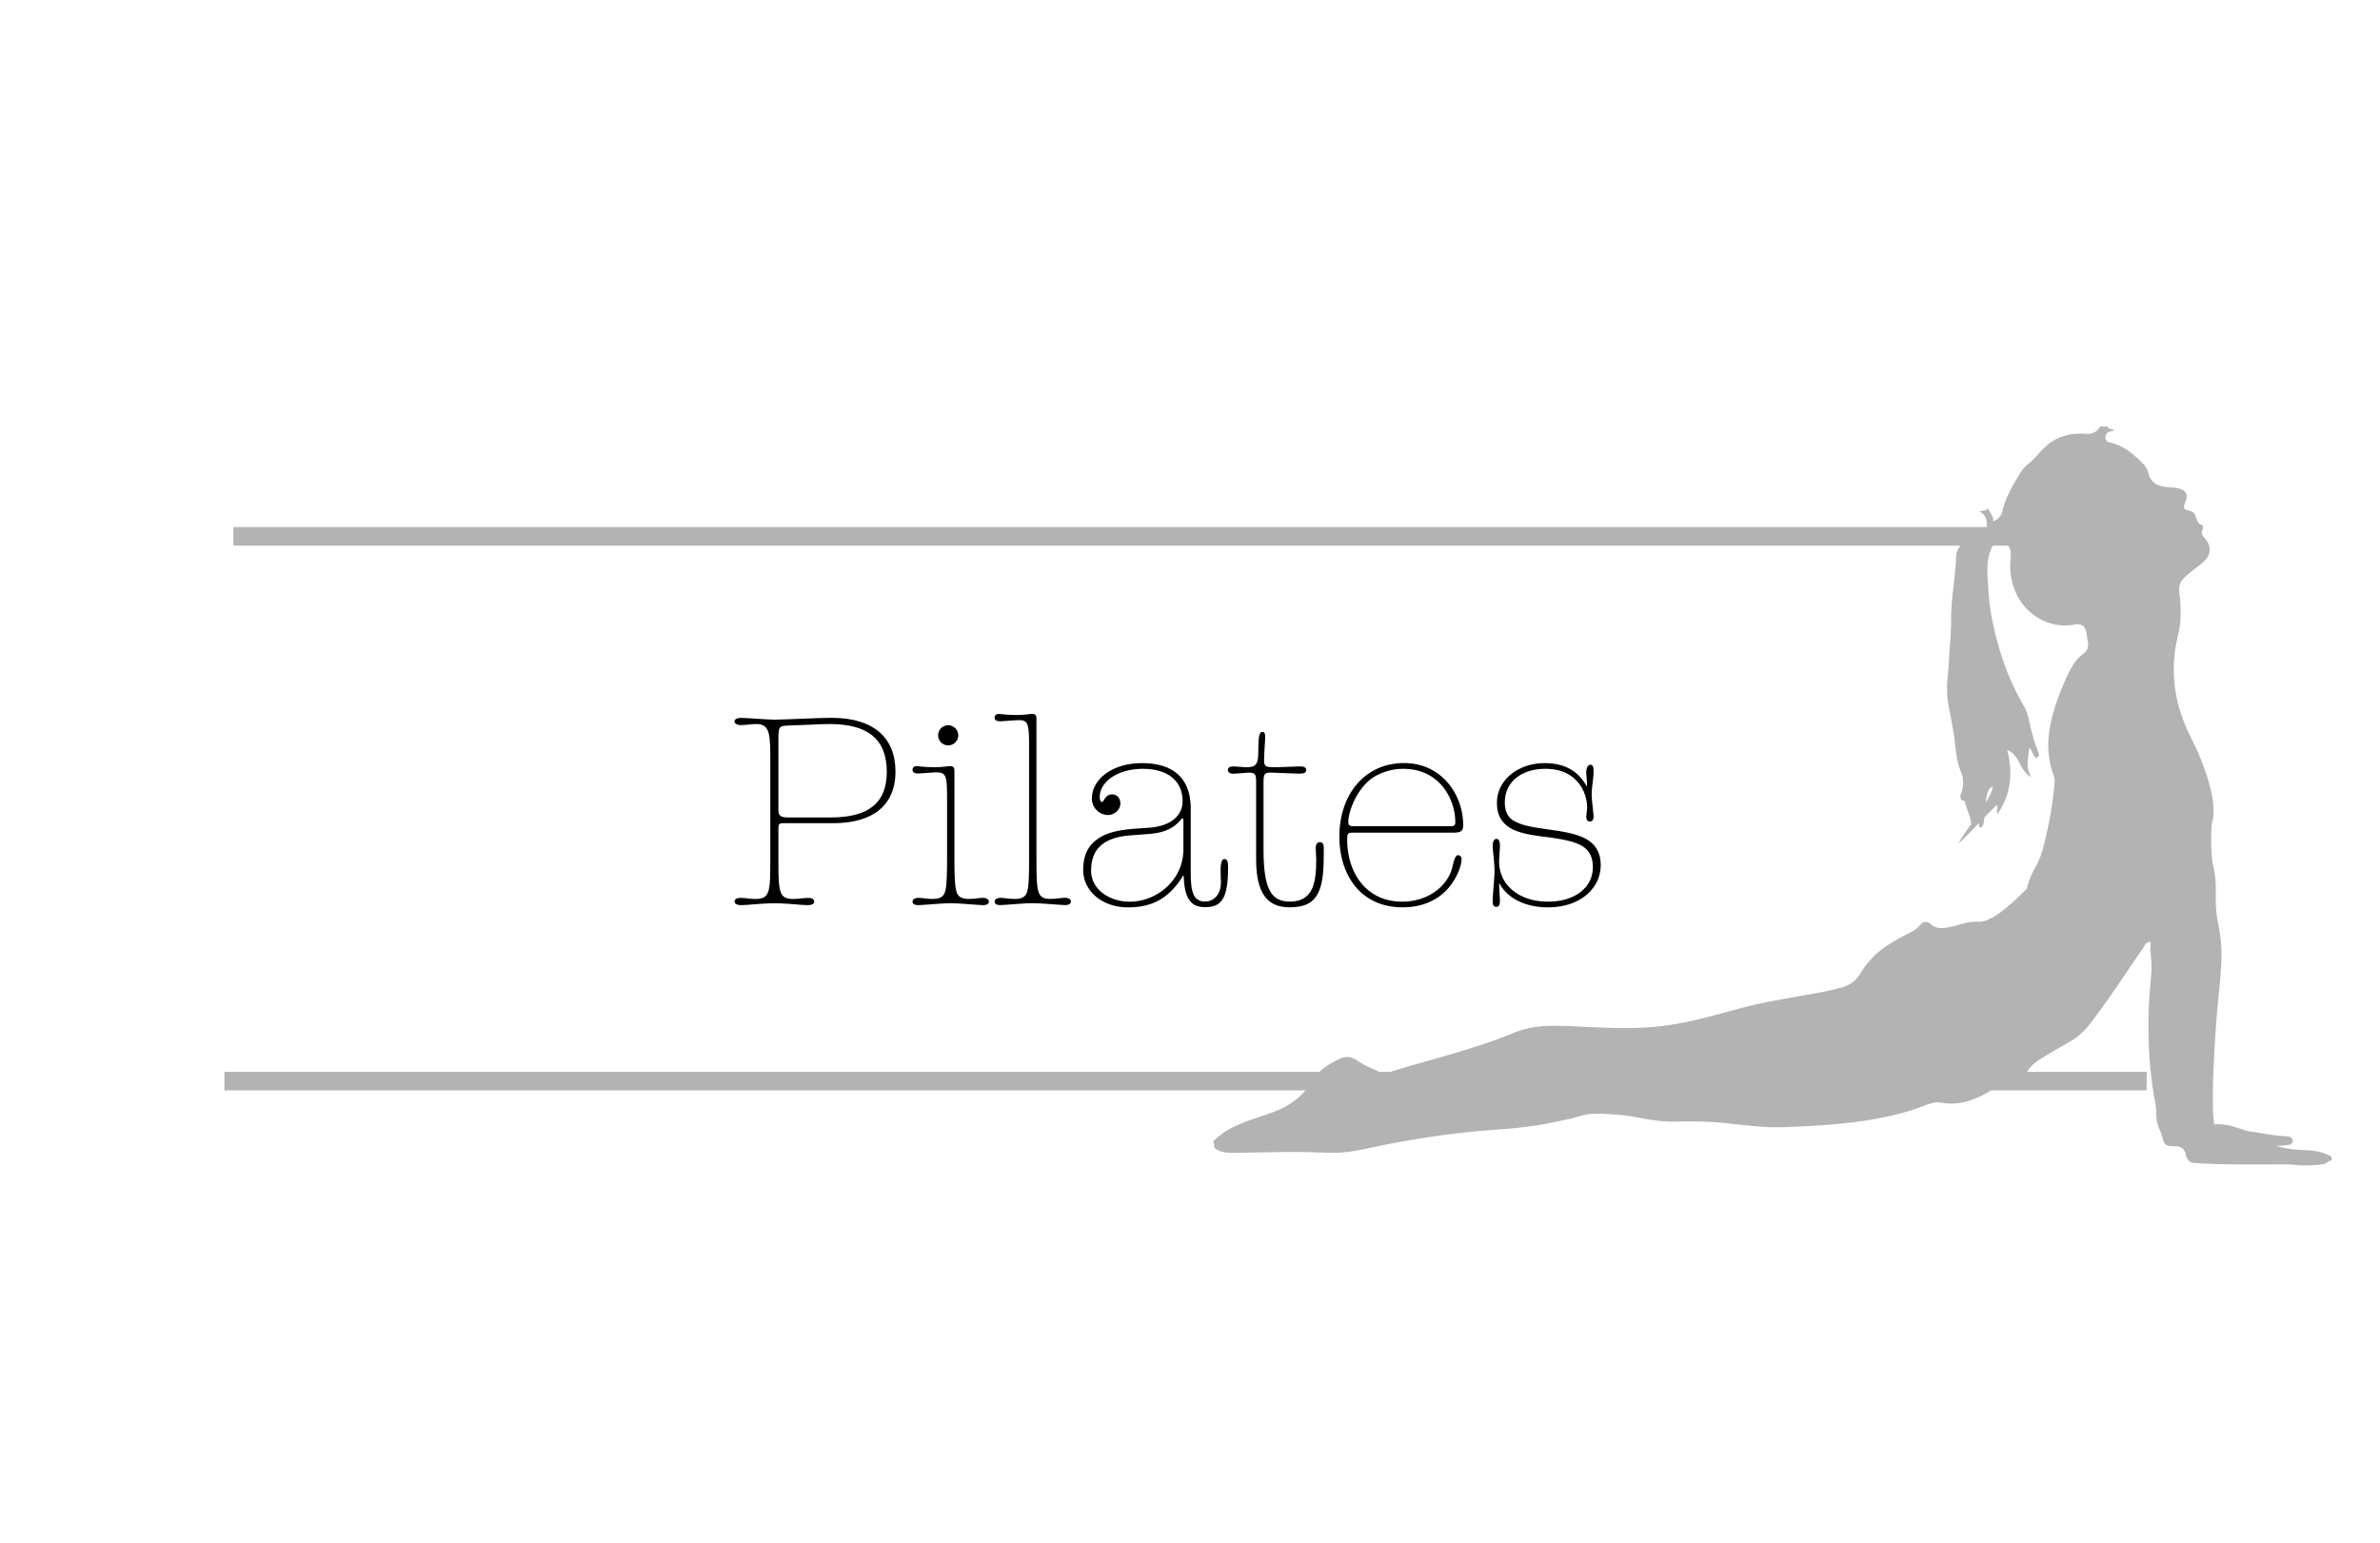
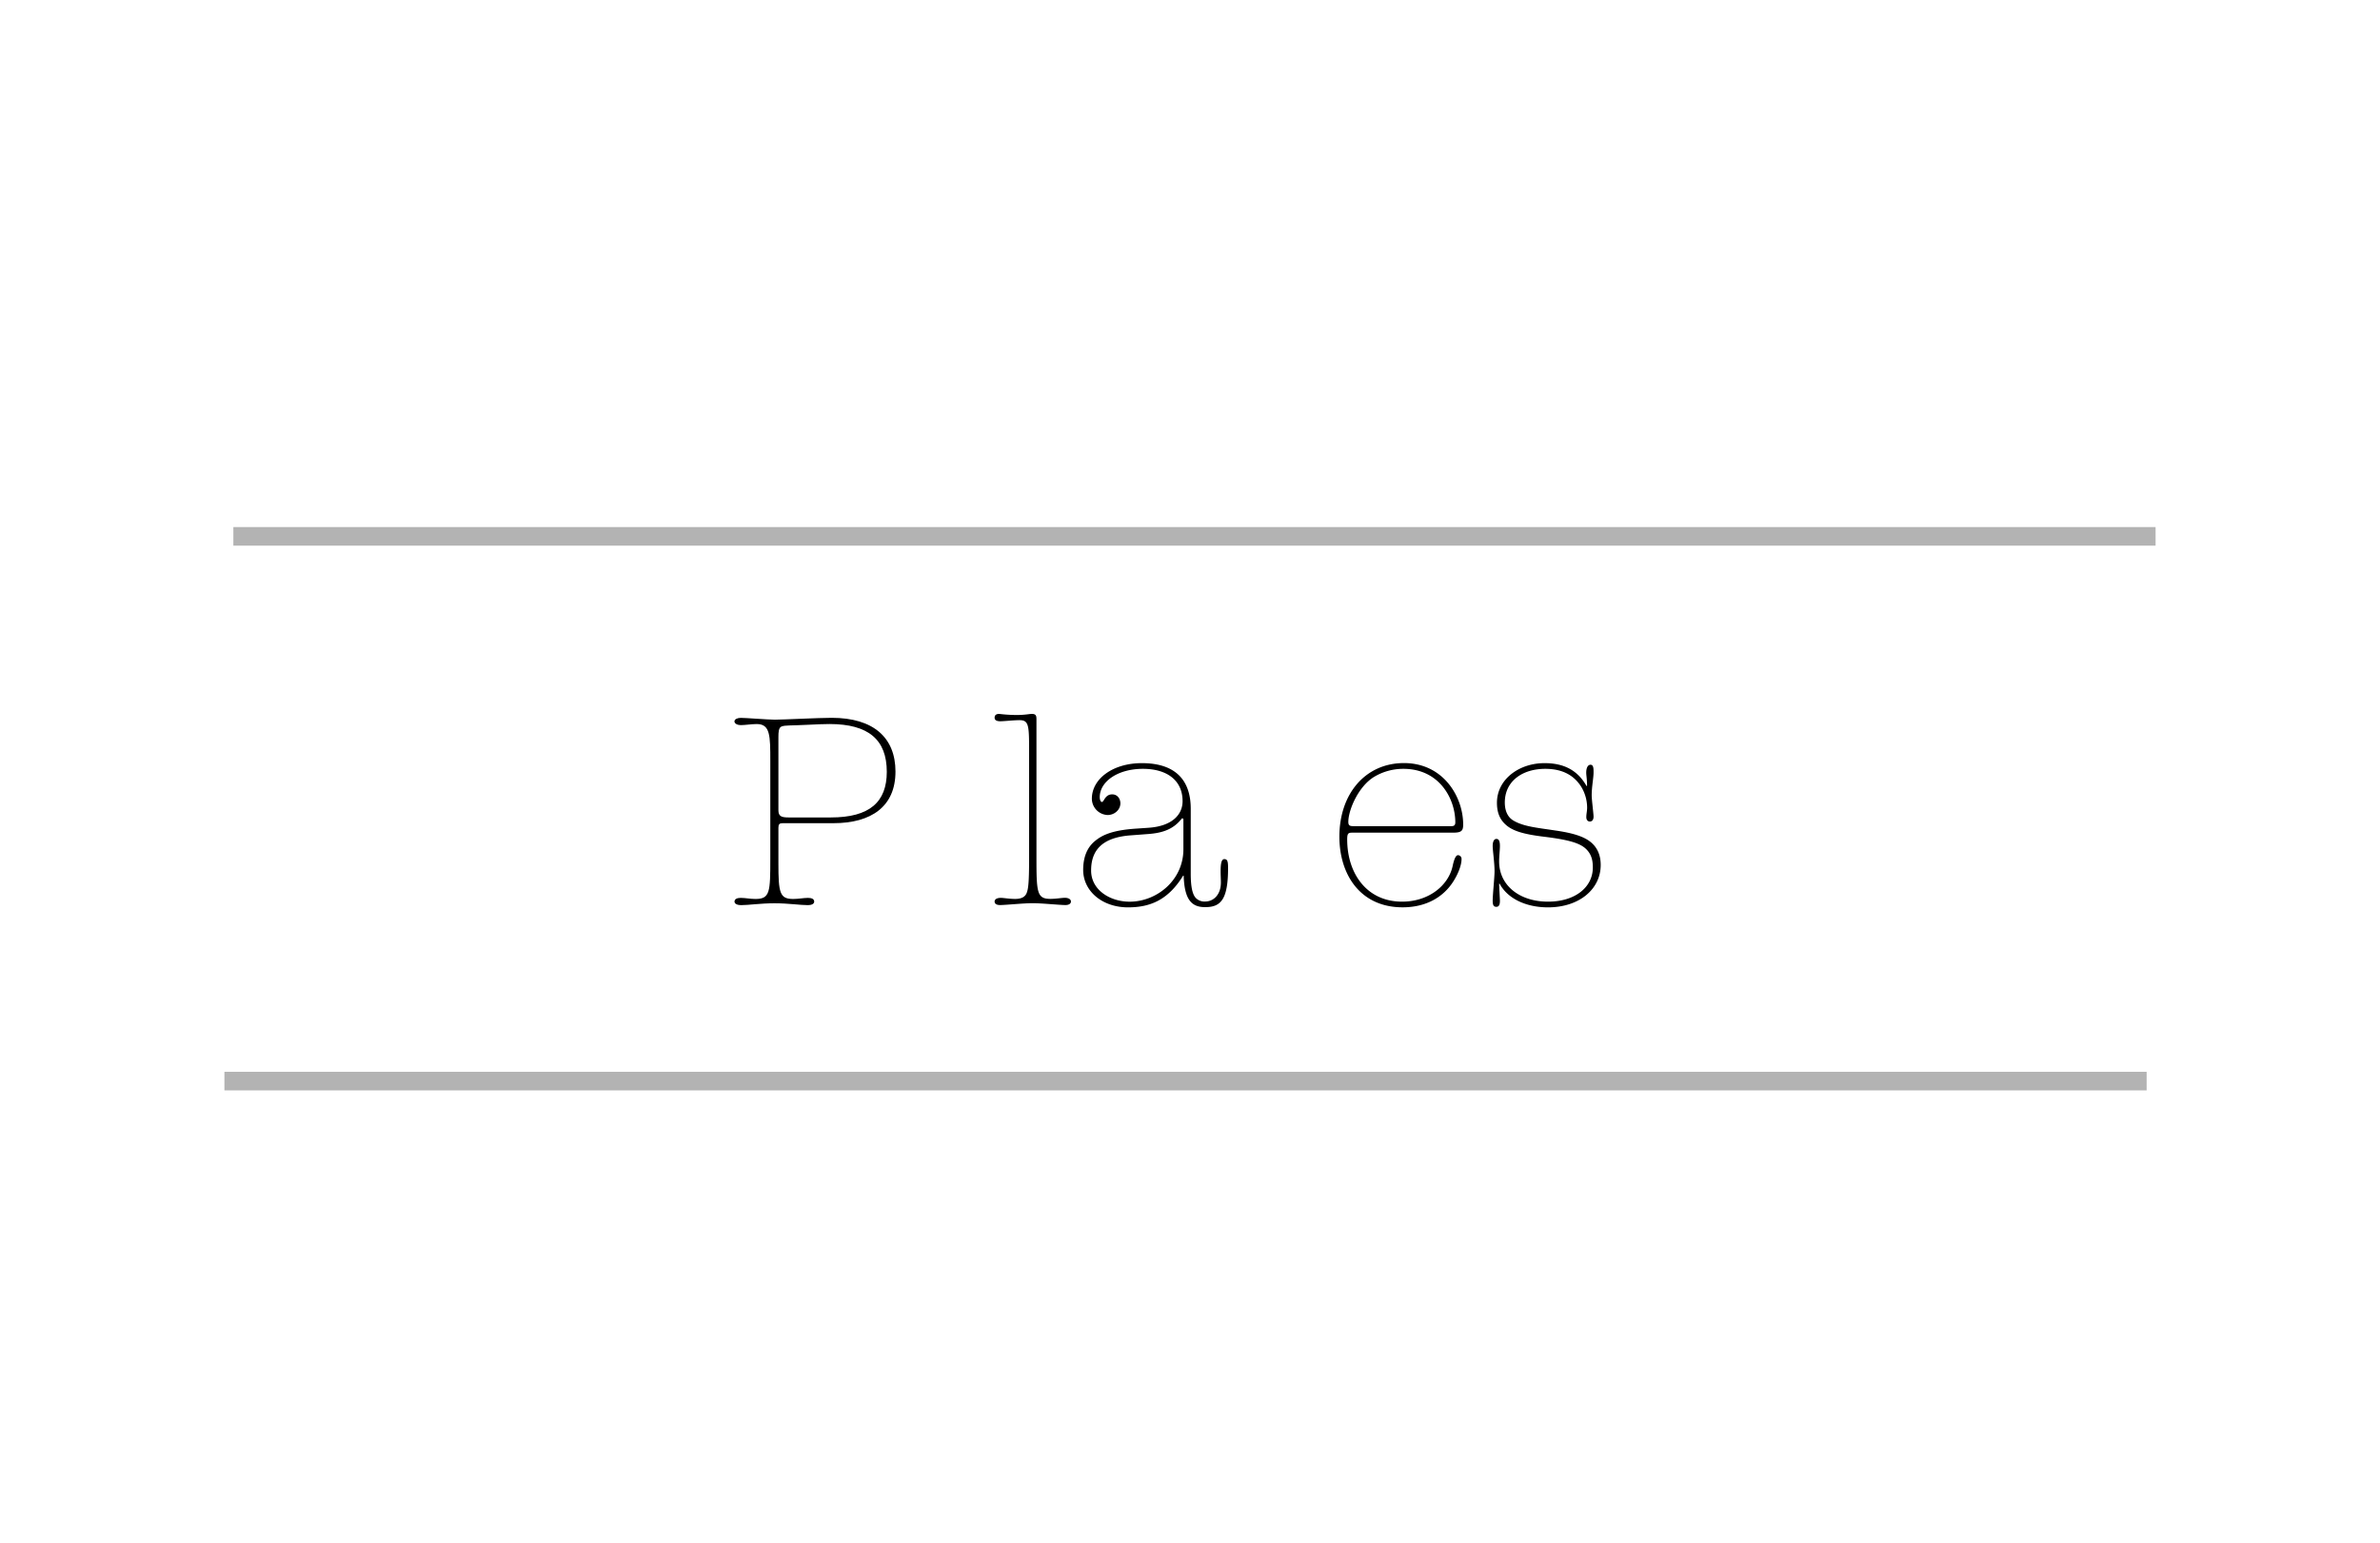
<svg xmlns="http://www.w3.org/2000/svg" id="Laag_1" data-name="Laag 1" viewBox="0 0 1280 830">
  <defs>
    <style>.cls-1{fill:none;stroke:#b3b3b3;stroke-miterlimit:10;stroke-width:10px;}.cls-2{isolation:isolate;}.cls-3{fill:#b3b3b3;}</style>
  </defs>
  <title>omdat-boksArtboard 1</title>
  <line class="cls-1" x1="125.5" y1="288.5" x2="1159.3" y2="288.5" />
  <line class="cls-1" x1="120.7" y1="581.5" x2="1154.5" y2="581.5" />
  <g class="cls-2">
    <path d="M416.74,387.1c4.38,0,23.52-1,30.53-1,22.5,0,34.33,10.66,34.33,28.92,0,18.7-12.86,27.76-33.45,27.76H420.83c-1.61,0-2.19.59-2.19,2.48v19.14c0,15.93.73,19.14,8,19.14,2.78,0,5.55-.58,7.89-.58,1.75,0,3.36.43,3.36,2,0,1.32-1.61,1.9-3.36,1.9-4.24,0-10.37-1-18-1s-13.88,1-18,1c-1.75,0-3.5-.58-3.5-1.9,0-1.61,1.75-2,3.36-2,2.48,0,5.11.58,7.89.58,7.88,0,8-3.8,8-21.62V409.45c0-13.73,0-20-7.3-20-2.78,0-6.14.58-8.62.58-1.61,0-3.36-.73-3.36-2s1.75-1.9,3.36-1.9C400.38,386.08,413.08,387.1,416.74,387.1Zm1.9,48.65c0,3.21,1.46,3.94,5.4,3.94h22.79c20.89,0,30.1-8.32,30.1-24.54,0-17.24-9.79-25.71-30.83-25.71-2.48,0-6.43.15-12.42.44-8.47.44-11.39.14-13.29.87-1.61.59-1.75,2.93-1.75,5.7Z" />
-     <path d="M502.49,412.67c4.68,0,7.16-.59,8.33-.59,2.19,0,2.48,1,2.48,2.78v46.45c0,12.57.44,15.93,1.17,18.41s2.48,3.8,7,3.8c2.19,0,5.41-.58,7.16-.58s3.21.73,3.21,2-1.31,1.9-2.92,1.9c-3.07,0-12.71-1-17.67-1s-14.61,1-17.54,1c-1.6,0-2.92-.58-2.92-1.9s1.46-2,3.22-2,5,.58,7.16.58c4.09,0,5.84-1,6.72-2.92.87-2.05,1.46-4.53,1.46-19.29V432.68c0-15.34,0-17.24-6-17.24-1.61,0-8,.59-9.65.59-1.89,0-2.92-.73-2.92-1.9s.59-2.05,2.49-2.05A77.63,77.63,0,0,0,502.49,412.67Zm12.86-17.39a5.41,5.41,0,1,1-10.81,0,5.41,5.41,0,0,1,10.81,0Z" />
    <path d="M538.28,482.94c1.32,0,4.68.58,7.6.58,3.36,0,5.4-1,6.28-3.21s1.31-5.7,1.31-19V405.36c0-15.19,0-18-5.26-18-2.77,0-8.32.59-10.22.59-2.19,0-3.07-.73-3.07-1.9s.59-2.05,2.48-2.05a81.3,81.3,0,0,0,9.21.59c4.67,0,7-.59,8.33-.59,2.19,0,2.48,1,2.48,2.78v74.5c0,19,.29,22.21,7.6,22.21,2.92,0,6-.58,7.74-.58s3.21.73,3.21,2-1.31,1.9-2.92,1.9c-3.07,0-12.71-1-17.68-1s-14.61,1-17.53,1c-1.75,0-2.92-.58-2.92-1.9S536.38,482.94,538.28,482.94Z" />
    <path d="M640.4,435v34.91c0,7.45,1,11.11,2.63,13a6.49,6.49,0,0,0,5.11,2c4.53,0,8.47-3.65,8.47-10.23,0-1.75-.14-3.94-.14-6,0-3.51.29-6.58,2-6.58s2,1.32,2,4.82c0,16.66-3.8,21-12.13,21C641,488.05,637,484.1,636.6,471h-.29C628,484.54,618,488.05,606.65,488.05c-13.88,0-24.1-8.77-24.1-20.16,0-7.16,2.33-12.13,6.13-15.34s9.06-6,22.64-6.87l6.43-.44c12.57-.87,18.26-7,18.26-14.31,0-11.25-8.47-17.39-21.33-17.39-13.73,0-23.22,7-23.22,15.2,0,1.6.58,2.63,1.17,2.63.43,0,.73-.59,1.16-1.17,1.32-2.34,2.78-2.92,4.39-2.92,2.77,0,4.38,2.33,4.38,4.82,0,3.5-3.21,6.28-6.87,6.28a8.83,8.83,0,0,1-8.47-8.77c0-10.66,11.25-19.13,26.88-19.13C632.22,410.48,640.4,419.68,640.4,435Zm-32.87,50c14.61,0,28.92-11.54,28.92-28.19V440.42l-.73-.29c-4.53,5.85-10.22,7.89-18.26,8.48l-9.64.73c-14.76,1.16-21,7.74-21,18.84C586.78,478.7,597,485,607.53,485Z" />
-     <path d="M680.42,396.6c0,2.77-.58,8.32-.58,12.42,0,3.65,1.17,3.65,7,3.65,1.46,0,10.37-.44,12.42-.44,2.48,0,3.21.88,3.21,1.9,0,1.17-.44,2-3.79,2-2.34,0-13.44-.58-15.2-.58-3.65,0-3.94.88-3.94,6v35.35c0,22.5,4.67,28.05,14.31,28.05,5.26,0,10.67-2,12.71-9.49.88-3.22,1.32-6.58,1.32-13.15,0-2.34-.29-4.53-.29-6.28s.87-3.07,2.19-3.07c2.19,0,2.19,1.9,2.19,4.82,0,10.81-.59,16.94-2.63,21.62-2.78,6.43-7.89,8.62-15.78,8.62-11.83,0-18-7.31-18-25.86V421.58c0-5-.14-6-4.09-6-1.31,0-6.43.58-8.32.58s-2.78-1-2.78-2c0-1.17,1-1.9,2.78-1.9s5.84.44,7.15.44c5.12,0,6.43-1.61,6.43-8.18,0-7,.29-10.81,2.05-10.81C680.13,393.68,680.42,394.41,680.42,396.6Z" />
    <path d="M786.92,443.49c0,3.36-.88,4.38-5.4,4.38H727.46c-2.33,0-2.92.3-2.92,3.66,0,18.11,10.37,33.45,29.51,33.45,14.32,0,24.84-8.62,27.17-19,.59-2.78,1.47-6,2.93-6a2,2,0,0,1,1.89,2.19c0,2.63-1.31,6.87-4.08,11.4-5.41,8.91-14.91,14.46-27.62,14.46-22.79,0-34-17.68-34-38,0-23.09,14-39.59,34.76-39.59C776.4,410.48,786.92,428.74,786.92,443.49Zm-58.87.88h52.44c1.32,0,2.2-.29,2.2-2.05,0-12.71-8.62-28.78-27.91-28.78a30.45,30.45,0,0,0-15.63,4.24c-8.76,5.26-14,18.12-14,24.25C725.13,444.22,726.15,444.37,728.05,444.37Z" />
    <path d="M853.25,422.75h.29c0-3.95-.44-5.55-.44-7.16,0-2.34.73-4.24,2.34-4.24s1.6,2.19,1.6,4.09c0,3.07-1,7.6-1,12.42,0,2.19,1,9.93,1,11.4,0,1.16-.43,2.62-2,2.62-1.32,0-1.9-1.16-1.9-2.33,0-1.76.44-3.36.44-5.12a21.69,21.69,0,0,0-3.36-11.54c-3.51-5.4-9.35-9.35-19.14-9.35-12.27,0-21.77,6.58-21.77,18.12,0,4.53,1.61,7.89,4.53,9.64,5.55,3.36,13.15,3.94,22.65,5.41,7,1,12.27,2.33,15.92,4.23,6.87,3.51,8.47,9.35,8.47,14.32,0,13-11.54,22.79-28.34,22.79-12.27,0-21.91-5-26-12.71h-.29c0,1.31.43,8.18.43,9.2,0,1.61-.29,3.22-1.89,3.22-1.17,0-2-.44-2-3.22,0-3.36,1-12.56,1-15.92,0-4.53-1-11.25-1-13.59s.73-3.8,2-3.8c1.16,0,1.89.88,1.89,3.8,0,2.34-.43,5.41-.43,8.33,0,12.86,10.95,21.62,26.29,21.62,14.61,0,24.11-7.74,24.11-18.41,0-4.09-.88-7.15-3.51-9.78-3.36-3.36-9.64-5.12-22.64-6.72-11-1.32-16.66-3.07-20.31-6.14s-5.11-7-5.11-12.13c0-12.56,11.83-21.32,25.56-21.32C840.1,410.48,848,413.54,853.25,422.75Z" />
  </g>
-   <path class="cls-3" d="M652.5,613.9c4.5-4.6,10.2-7.7,16-10s11.8-3.9,17.5-6.2a41.25,41.25,0,0,0,14.5-9.4,29.71,29.71,0,0,0,2.8-3.4c.9-1.3,1.7-2.7,2.6-4a27.56,27.56,0,0,1,6.5-6.7,40.35,40.35,0,0,1,8.1-4.6,8.48,8.48,0,0,1,9.3.8,53.64,53.64,0,0,0,9.2,4.8,24,24,0,0,1,2.3,1.1c.7.4,1.5.8,2.3,1.2a4.68,4.68,0,0,0,2.6-.5l2.6-.8c7.1-2.2,14.2-4.2,21.3-6.2s14.2-4.1,21.3-6.3,14.1-4.7,21.1-7.5a54.67,54.67,0,0,1,10.4-3.3,63.64,63.64,0,0,1,10.7-1.1c7.4-.2,14.9.4,22.3.7,7.6.3,15.2.6,22.7.4a144.09,144.09,0,0,0,22.7-2.1c7.5-1.3,14.9-3.2,22.2-5.1s14.7-4.1,22.1-5.7,14.8-2.9,22.2-4.2,14.8-2.5,22.1-4.5a17.27,17.27,0,0,0,7.6-3.9c2.3-2.1,3.6-4.9,5.4-7.4a47.15,47.15,0,0,1,13.8-12.5c2.6-1.7,5.4-3.2,8.1-4.6s5.7-2.6,7.7-5.1c.9-1.2,1.9-2.1,3.5-1.9s2.5,1.4,3.7,2.2c2.6,1.5,5.8,1.2,8.6.6,3.3-.6,6.6-1.8,9.9-2.5a20.7,20.7,0,0,1,5-.4,12.15,12.15,0,0,0,5-.7,35.88,35.88,0,0,0,9-5.4,106.85,106.85,0,0,0,8.1-7c1.3-1.3,2.6-2.5,3.9-3.8.3-.2.5-.5.8-.7a2,2,0,0,0,.3-1.1c.2-.8.4-1.6.6-2.3a58,58,0,0,1,4-8.8,41.59,41.59,0,0,0,3.7-9c1-3.8,1.9-7.7,2.7-11.5a183.59,183.59,0,0,0,3.6-23.4,12.26,12.26,0,0,0-.6-5.7,38.59,38.59,0,0,1-1.7-5.8,47.93,47.93,0,0,1-1-11.4c.3-7.7,2.3-15.3,4.8-22.5,1.3-3.6,2.7-7.2,4.3-10.7a56,56,0,0,1,4.9-9.4,21.72,21.72,0,0,1,3.2-3.6,23.52,23.52,0,0,0,3.3-3,6.15,6.15,0,0,0,.9-3.8c-.1-.8-.3-1.6-.4-2.4s-.2-1.7-.3-2.6c-.3-1.8-.8-4-2.6-4.9-2-1-4.4-.2-6.5,0a27.86,27.86,0,0,1-15.8-3.2,30.26,30.26,0,0,1-11.7-11.3,34.76,34.76,0,0,1-4.5-19.7,29,29,0,0,0,.2-5.1,7.78,7.78,0,0,0-2-4.4c-1.8-1.9-4.4-2.4-6.4-.6a11.19,11.19,0,0,0-2.5,4.2,24.75,24.75,0,0,0-1.3,5.2,48.76,48.76,0,0,0-.1,10.8c.2,3.8.4,7.6.8,11.4a116.75,116.75,0,0,0,1.9,11.6,168.43,168.43,0,0,0,6.2,22.1,139.26,139.26,0,0,0,9.1,20.1,36.69,36.69,0,0,1,2.6,4.8,23.77,23.77,0,0,1,1.5,5.2c.8,3.7,1.7,7.4,2.8,11,.6,1.7,1.2,3.5,1.8,5.1.4,1,1.2,2.5.4,3.5a1.79,1.79,0,0,1-.7.5c-.4.2-.6,0-.9-.2a4.18,4.18,0,0,1-1.1-1.5,19.75,19.75,0,0,0-2-3.8c-.8,5.6-2.2,10.8,1,15.9-6.4-2.8-5.9-11.7-13-14.5,3.2,12.4,2,23.9-5.2,34.4-.9-1.6.3-3.2-.2-4.8-1.5.6-18.7,19.5-20.7,20.5,1.9-4.6,19.3-25.8,18.2-30.4a5.5,5.5,0,0,0-1.9,1.5,10.21,10.21,0,0,0-1.1,2.9,55.67,55.67,0,0,0-1,8.2,47.81,47.81,0,0,1-.9,7.6c-.2.8-.8,1.8-1.6,1.9s-.7-1.8-.8-2.4c-.1-.3-.2-.5-.4-.5s-.3.1-.5.2a5.72,5.72,0,0,0-.8.7,3.92,3.92,0,0,1-2.3,1.4,26.06,26.06,0,0,0-1.8-7.8c-.4-1.3-.9-2.5-1.3-3.8-.1-.3-.2-.7-.3-1s-.1-.9-.3-1.1-.5-.1-.6-.1a4.88,4.88,0,0,1-.7-.3c-1.7-1.1-.7-3.5-.2-5a15,15,0,0,0,.2-8.4c-.4-1.4-1-2.8-1.5-4.2s-.8-2.7-1.1-4.1a82.74,82.74,0,0,1-1.2-8.5c-.7-6-1.8-12-3-18a56.62,56.62,0,0,1-1.3-9.2,67.69,67.69,0,0,1,.3-9c.2-3,.6-6,.7-9s.3-6.2.6-9.3.4-6.2.5-9.3,0-6.1.2-9.1c.3-6.1,1.2-12.1,1.8-18.2.3-3,.6-6.1.7-9.2a11.33,11.33,0,0,1,.6-3.6,10.14,10.14,0,0,1,1.6-2.6,30.47,30.47,0,0,1,11.1-9,21.9,21.9,0,0,1,3.3-1.2c.1-3.8-.5-6.8-3.9-8.3,1.6-1.2,3.5.1,4.4-2.1,1,2.5,3,4.2,2.9,7.2a7.5,7.5,0,0,0,4.8-5c.4-1.4.7-2.9,1.2-4.3a42.2,42.2,0,0,1,1.8-4.5,78.21,78.21,0,0,1,4.3-8.1c1.6-2.7,3-5.5,5.2-7.6,1.1-1.1,2.3-2,3.4-3s2.3-2.3,3.4-3.5a45.43,45.43,0,0,1,6.3-6.1,27.09,27.09,0,0,1,14.8-5,35.29,35.29,0,0,1,4.6,0,8.18,8.18,0,0,0,4.1-.5,8,8,0,0,0,2.9-2.3,5.55,5.55,0,0,1,.6-.8,1.44,1.44,0,0,1,.2-.3c.1-.1.7,0,.9,0h2.9c.5,1.9,2.8.8,3.5,2.4a8.76,8.76,0,0,0-3.2.7,3.4,3.4,0,0,0-1.3,3.5,2.78,2.78,0,0,0,2.4,2,40.09,40.09,0,0,1,4.9,1.6,35.22,35.22,0,0,1,8.3,5.5c1.3,1.1,2.5,2.3,3.7,3.5a15.23,15.23,0,0,1,3,3.7c.7,1.4.8,3,1.5,4.4a8.85,8.85,0,0,0,2.8,3.3c2.9,2.1,6.7,1.9,10,2.3,2.7.3,6.3.8,7,4.1a7.41,7.41,0,0,1-.8,3.9,6,6,0,0,0-.6,2.7c.1.8.8,1.1,1.4,1.3a13.76,13.76,0,0,1,3.4,1.2c1.7,1.3,1.7,3.8,2.8,5.5a4.74,4.74,0,0,0,1,1c.4.2,1.1.2,1.3.6.9,1.6-.7,3.1-.2,4.7a5.33,5.33,0,0,0,1.3,2,17.68,17.68,0,0,1,1.6,2.2,8.21,8.21,0,0,1,1.2,4.3c0,3.5-2.7,6-5.1,7.9-3,2.4-6.1,4.5-8.8,7.3a9,9,0,0,0-2.3,4,14,14,0,0,0,0,5,74.29,74.29,0,0,1,.5,12.5,42,42,0,0,1-.7,6.2c-.3,2-.9,4-1.3,6a75.59,75.59,0,0,0,.8,34.3,87.45,87.45,0,0,0,3.7,10.9c1.5,3.6,3.3,7.1,5,10.7a124.34,124.34,0,0,1,8.3,22.3,55.61,55.61,0,0,1,2,12.1,25.15,25.15,0,0,1-.5,6.1,25.58,25.58,0,0,0-.5,2.7,96.16,96.16,0,0,0-.1,14.2,58.68,58.68,0,0,0,.5,5.9c.2,1.2.6,2.4.8,3.6a55.79,55.79,0,0,1,.8,5.7c.3,3.6.2,7.3.2,10.9a63.82,63.82,0,0,0,1,11.5,94.61,94.61,0,0,1,1.8,11.7,85.38,85.38,0,0,1,.1,11.3c-.4,8.2-1.4,16.3-2.1,24.5s-1.3,16.7-1.7,25-.8,16.3-.7,24.5a98.68,98.68,0,0,0,.7,12.2,28.4,28.4,0,0,1,10.8,1.3c1.7.5,3.5,1.1,5.2,1.7a21.29,21.29,0,0,0,2.7.7l2.9.4c3.8.6,7.7,1.3,11.5,1.8,1.9.2,3.9.4,5.8.5,1.2.1,2.7.2,3.2,1.6.6,1.7-.6,2.8-2.1,3-2.1.4-4.3.4-6.4.6a39.22,39.22,0,0,0,6.6,1.5q3,.45,6,.6c4,.2,8.1.3,12,1.5,1.1.4,2.2.8,3.3,1.3a4.62,4.62,0,0,1,1.5.9c.3.3.1,1.6.1,2-1.6.1-2.7,1.6-4.2,1.9a47.82,47.82,0,0,1-6.5.7q-3.3.15-6.6,0c-1.4-.1-2.8-.3-4.2-.4-3.2-.2-6.5-.1-9.7-.1H1209c-4.5,0-9,0-13.4-.1s-8.9-.2-13.2-.5c-1.6-.1-3.3,0-4.7-.9a5,5,0,0,1-2-3.3,7.08,7.08,0,0,0-1.7-3.6,5.6,5.6,0,0,0-3.5-1.3c-1.3-.1-2.6,0-3.9-.2a3.67,3.67,0,0,1-2-.9,5.45,5.45,0,0,1-1.2-2.4,45,45,0,0,0-1.6-4.8,22.48,22.48,0,0,1-1.9-5.7c-.3-2.2-.2-4.4-.4-6.6s-.7-4.6-1.1-6.8-.7-4.6-1-6.9c-.6-4.6-1.1-9.2-1.4-13.9a254.15,254.15,0,0,1-.3-27.6c.2-4.7.6-9.3,1-14a52.72,52.72,0,0,0,.4-6.8c0-2.2-.2-4.5-.4-6.8a48.47,48.47,0,0,1-.1-6.6,3.16,3.16,0,0,0-3.2,2c-1,1.8-2.3,3.4-3.4,5.1-2.7,3.9-5.3,7.8-8,11.8-5.3,7.8-10.7,15.6-16.4,23.1a43.68,43.68,0,0,1-8.8,9.4,45.34,45.34,0,0,1-5.5,3.4c-2,1.2-4.1,2.3-6.1,3.5l-6,3.6a41,41,0,0,0-5.3,3.6,17.79,17.79,0,0,0-3.7,4.5c-.9,1.5-1.3,3.2-3.1,3.6a19.27,19.27,0,0,1-2.4.1,7.51,7.51,0,0,0-2.6.5,9.09,9.09,0,0,0-2.1,1.8,1.29,1.29,0,0,1-1.2.4l-1.1-.3c-1.6-.2-2.9,1.3-4.2,2.1-1.7,1.1-3.4,2.2-5.2,3.2-7.1,4-14.9,6.5-22.9,5.3-1.1-.2-2.2-.3-3.2-.4a12.57,12.57,0,0,0-3.3.5c-2.2.6-4.4,1.5-6.6,2.3a128.49,128.49,0,0,1-13.4,4,208.49,208.49,0,0,1-27.2,4.5c-9.2,1-18.4,1.5-27.6,1.9-4.7.2-9.3.3-13.9.1s-9.4-.7-14.1-1.2-9.4-1.1-14.1-1.4-9.4-.4-14-.4-9.3.3-13.9-.1-8.9-1.2-13.3-2a100.17,100.17,0,0,0-13.4-1.7c-4.5-.2-9.1-.7-13.6,0-2.3.4-4.6,1.1-6.9,1.7s-4.5,1.1-6.8,1.6c-4.5,1-9.1,1.9-13.7,2.6s-9.2,1.3-13.7,1.7c-4.7.4-9.3.7-14,1.1-9.3.8-18.6,1.8-27.9,3.2s-18.5,2.9-27.6,4.8c-8.7,1.8-17.5,4-26.5,4-2.3,0-4.6-.2-7-.2s-4.8-.2-7.2-.2c-4.7-.1-9.5-.1-14.2,0s-9.5.1-14.3.2c-4.4.1-8.9.3-13.3.1a13.48,13.48,0,0,1-5.2-1.1,9.13,9.13,0,0,1-2.3-1.5c-.4-.3-.2-1.1-.2-1.6Z" />
</svg>